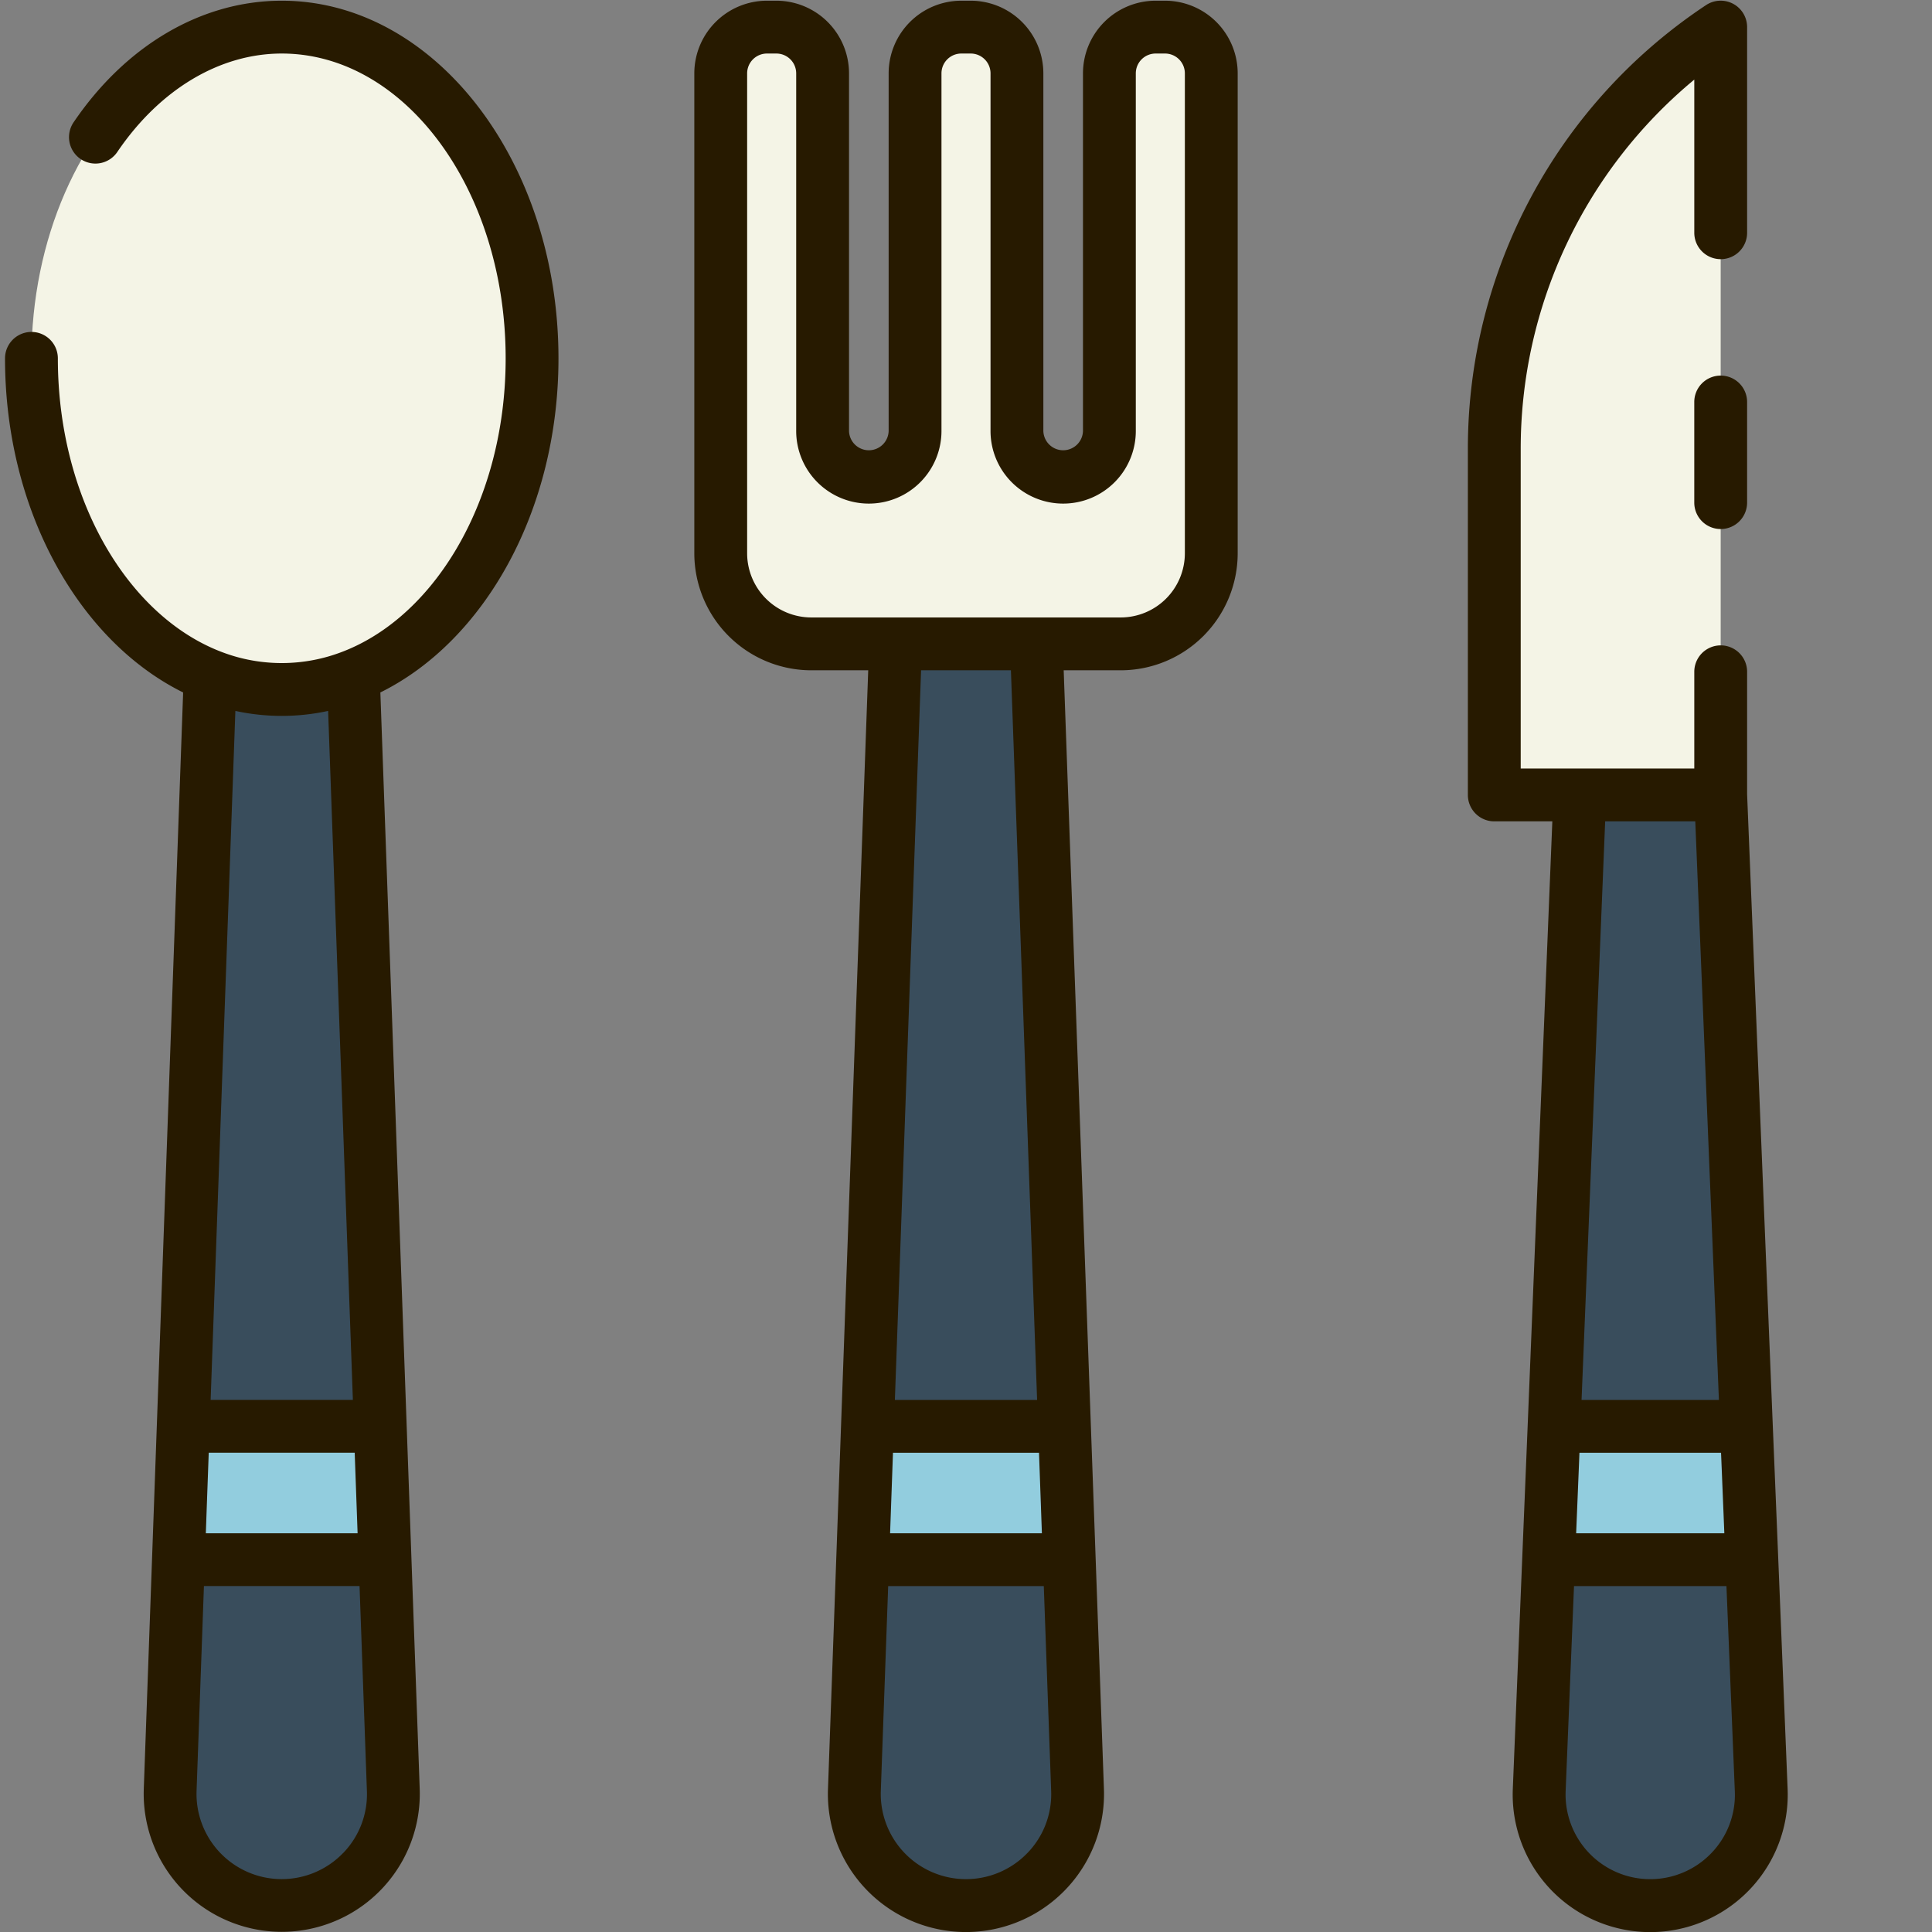
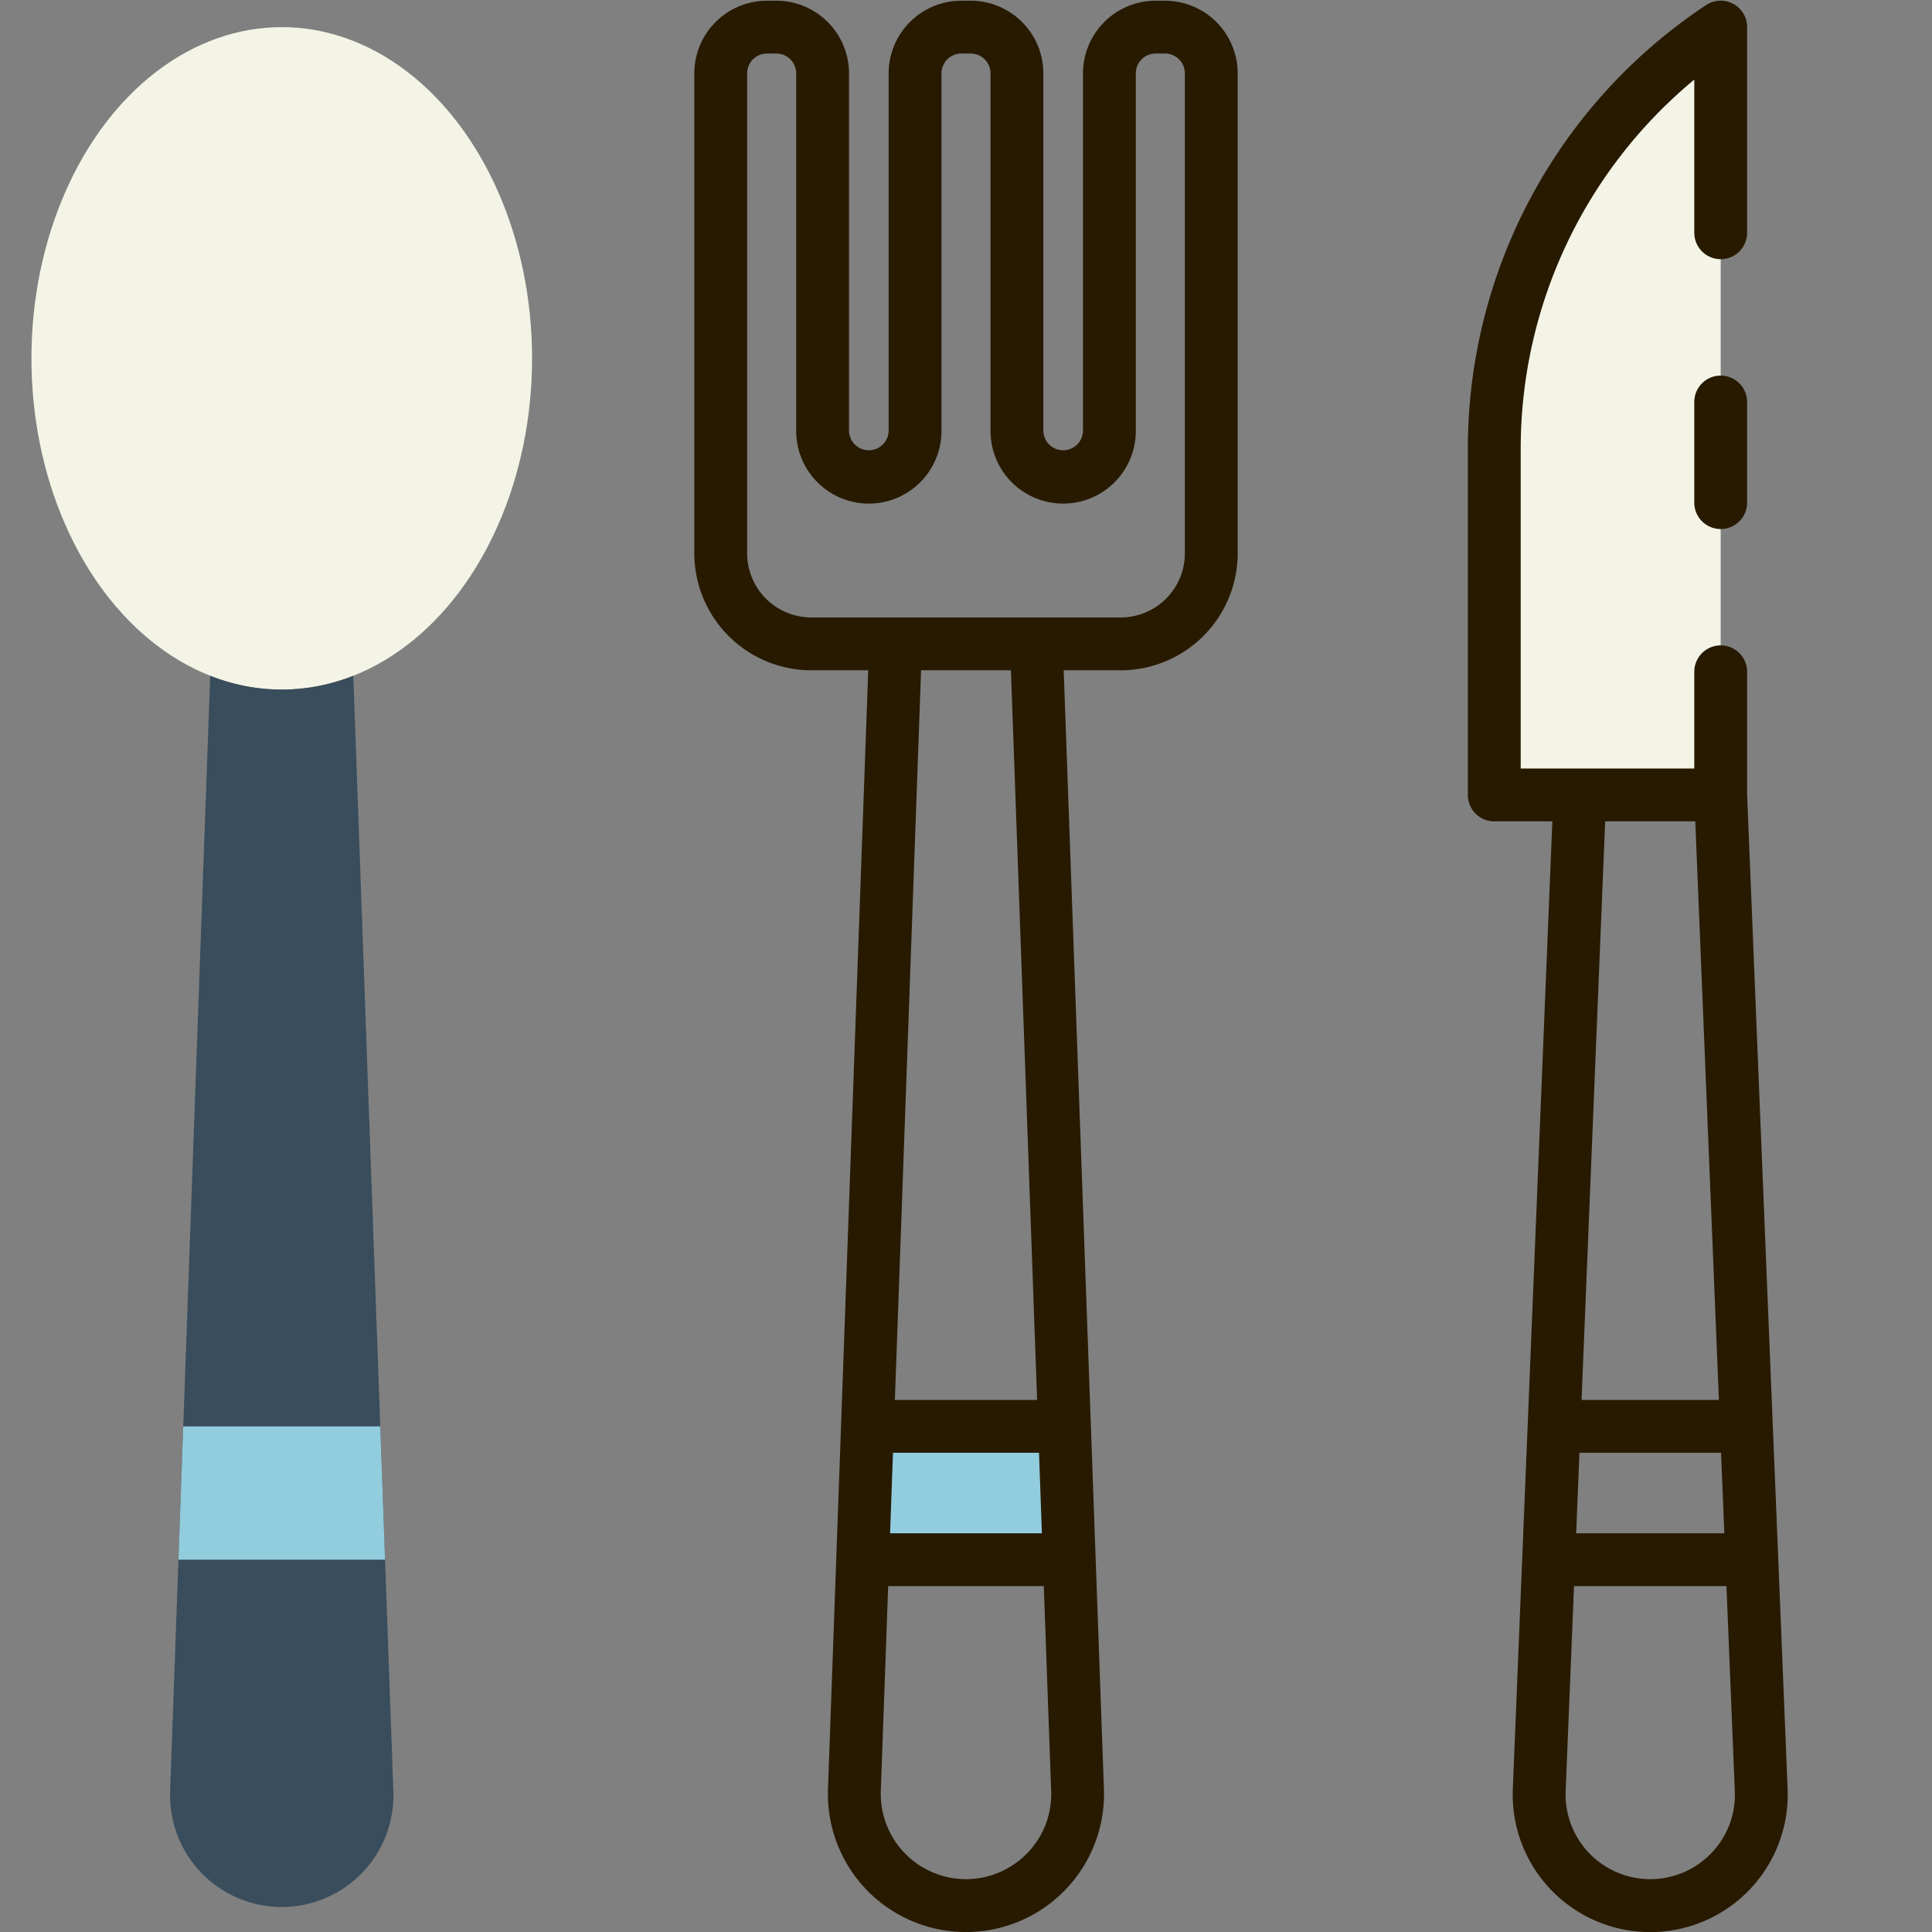
<svg xmlns="http://www.w3.org/2000/svg" id="Layer_2" height="512" viewBox="0 0 128 128" width="512" data-name="Layer 2">
  <rect x="0" y="0" width="128" height="128" fill="#808080" stroke="none" />
-   <path d="m64 126.25a7.4 7.4 0 0 1 -7.391-7.662l2.727-75.929h9.328l2.727 75.929a7.4 7.4 0 0 1 -7.391 7.662z" fill="#394d5c" />
-   <path d="m109.333 126.25a7.361 7.361 0 0 1 -7.354-7.66l2.69-65.923h9.331l2.689 65.923a7.359 7.359 0 0 1 -7.356 7.66z" fill="#394d5c" />
  <path d="m114 52.667v-50.867a33.571 33.571 0 0 0 -15 27.962v22.905z" fill="#f4f4e6" />
  <ellipse cx="18.667" cy="23.742" fill="#f4f4e6" rx="16.584" ry="21.945" />
-   <path d="m73.5 4.859v23.623a3.062 3.062 0 0 1 -3.062 3.062 3.062 3.062 0 0 1 -3.062-3.062v-23.623a3.062 3.062 0 0 0 -3.063-3.059h-.626a3.062 3.062 0 0 0 -3.062 3.062v23.62a3.062 3.062 0 0 1 -3.062 3.062 3.062 3.062 0 0 1 -3.063-3.062v-23.623a3.062 3.062 0 0 0 -3.062-3.059h-.626a3.062 3.062 0 0 0 -3.062 3.059v31.8a6 6 0 0 0 6 6h20.5a6 6 0 0 0 6-6v-31.8a3.062 3.062 0 0 0 -3.062-3.059h-.626a3.062 3.062 0 0 0 -3.062 3.059z" fill="#f4f4e6" />
  <path d="m18.667 45.686a12.879 12.879 0 0 1 -4.741-.914l-2.651 73.816a7.4 7.4 0 1 0 14.783 0l-2.651-73.816a12.874 12.874 0 0 1 -4.74.914z" fill="#394d5c" />
  <path d="m11.823 103.333h13.687l-.317-8.833h-13.053z" fill="#92cdde" />
  <path d="m57.156 103.333h13.688l-.318-8.833h-13.052z" fill="#92cdde" />
-   <path d="m102.602 103.333h13.463l-.36-8.833h-12.743z" fill="#92cdde" />
  <g fill="#271a00">
    <path d="m117.751 101.733-.3-7.3-1.7-41.8v-8.125a1.75 1.75 0 1 0 -3.5 0v6.409h-11.5v-21.155a31.745 31.745 0 0 1 11.5-24.488v10.147a1.75 1.75 0 1 0 3.5 0v-13.621a1.751 1.751 0 0 0 -2.722-1.461 35.243 35.243 0 0 0 -15.779 29.423v22.905a1.75 1.75 0 0 0 1.75 1.75h3.846l-1.633 40.011-.3 7.3-.685 16.786a9.111 9.111 0 1 0 18.206 0zm-13.151-4.441.042-1.042h9.382l.043 1.042.175 4.291h-9.818zm7.717-42.875 1.565 38.333h-9.1l1.564-38.333zm1.063 68.358a5.61 5.61 0 0 1 -9.652-4.114l.554-13.578h10.1l.554 13.578a5.561 5.561 0 0 1 -1.556 4.114z" />
    <path d="m114 24.884a1.749 1.749 0 0 0 -1.75 1.75v6.666a1.75 1.75 0 0 0 3.5 0v-6.666a1.75 1.75 0 0 0 -1.75-1.75z" />
-     <path d="m18.667.047c-5.281 0-10.3 2.927-13.774 8.031a1.75 1.75 0 1 0 2.893 1.969c2.811-4.131 6.777-6.5 10.881-6.5 8.179 0 14.834 9.059 14.834 20.2 0 9.678-5.029 17.78-11.715 19.737a11.146 11.146 0 0 1 -6.224.005c-6.694-1.955-11.729-10.062-11.729-19.747a1.75 1.75 0 0 0 -3.5 0c0 10.093 4.909 18.726 11.8 22.135l-2.607 72.648a9.146 9.146 0 1 0 18.281 0l-.548-15.254-.218-6.084-1.841-51.31c6.891-3.408 11.8-12.042 11.8-22.135 0-13.065-8.224-23.695-18.333-23.695zm-4.838 96.2h9.671l.061 1.7.131 3.637h-10.055l.063-1.784zm8.9 26.523a5.646 5.646 0 0 1 -9.706-4.123l.488-13.567h10.31l.487 13.567a5.6 5.6 0 0 1 -1.578 4.126zm-.99-75.67 1.64 45.646h-9.424l1.639-45.646a14.468 14.468 0 0 0 6.145 0z" />
    <path d="m77.187.047h-.625a4.818 4.818 0 0 0 -4.812 4.812v23.623a1.313 1.313 0 1 1 -2.625 0v-23.623a4.818 4.818 0 0 0 -4.813-4.812h-.625a4.818 4.818 0 0 0 -4.812 4.812v23.623a1.313 1.313 0 1 1 -2.625 0v-23.623a4.818 4.818 0 0 0 -4.813-4.812h-.625a4.818 4.818 0 0 0 -4.812 4.812v31.8a7.759 7.759 0 0 0 7.75 7.75h3.772l-1.8 50.029-.318 8.833-.548 15.253a9.147 9.147 0 1 0 18.282 0l-.548-15.253-.318-8.833-1.8-50.029h3.778a7.759 7.759 0 0 0 7.75-7.751v-31.799a4.818 4.818 0 0 0 -4.813-4.812zm-18.025 96.203h9.676v.021l.19 5.312h-10.057l.19-5.312zm8.9 26.523a5.647 5.647 0 0 1 -9.706-4.123l.488-13.567h10.31l.488 13.567a5.6 5.6 0 0 1 -1.579 4.123zm.649-30.023h-9.423l1.736-48.342h5.952zm9.789-56.092a4.255 4.255 0 0 1 -4.25 4.25h-20.5a4.255 4.255 0 0 1 -4.25-4.25v-31.799a1.314 1.314 0 0 1 1.312-1.312h.625a1.314 1.314 0 0 1 1.313 1.312v23.623a4.813 4.813 0 1 0 9.625 0v-23.623a1.314 1.314 0 0 1 1.312-1.312h.625a1.314 1.314 0 0 1 1.313 1.312v23.623a4.813 4.813 0 1 0 9.625 0v-23.623a1.314 1.314 0 0 1 1.312-1.312h.625a1.314 1.314 0 0 1 1.313 1.312z" />
  </g>
</svg>